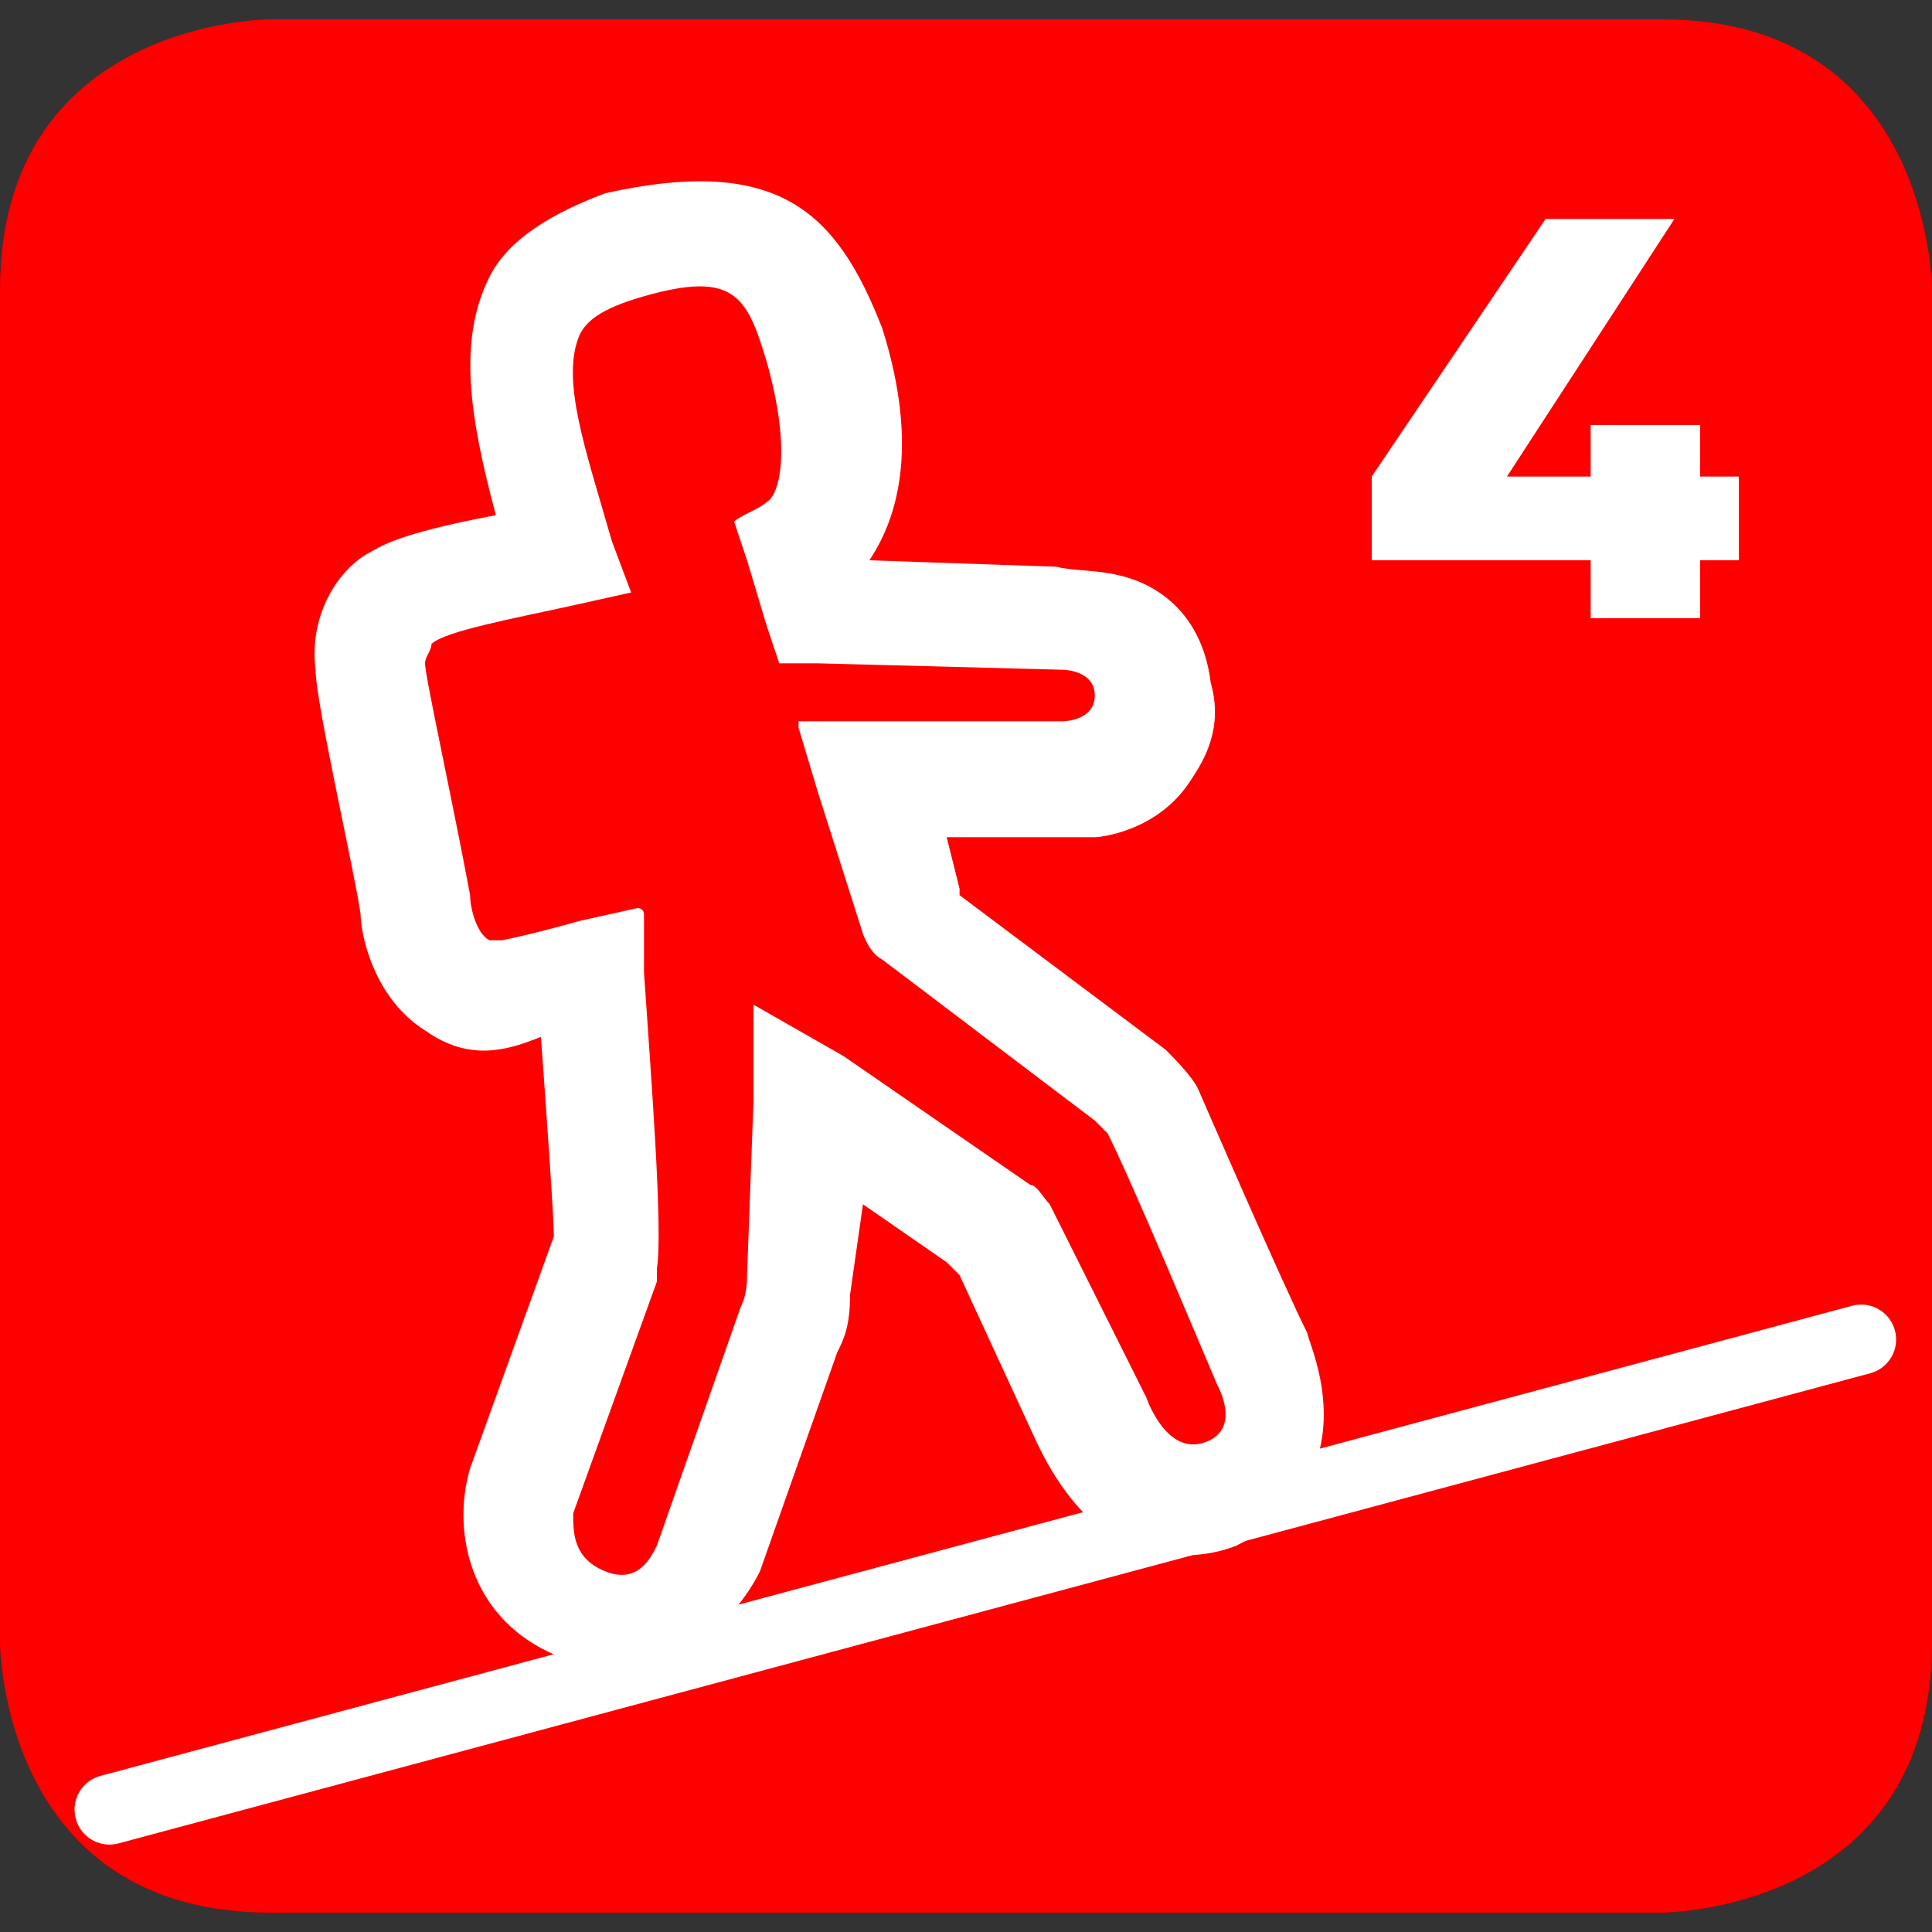
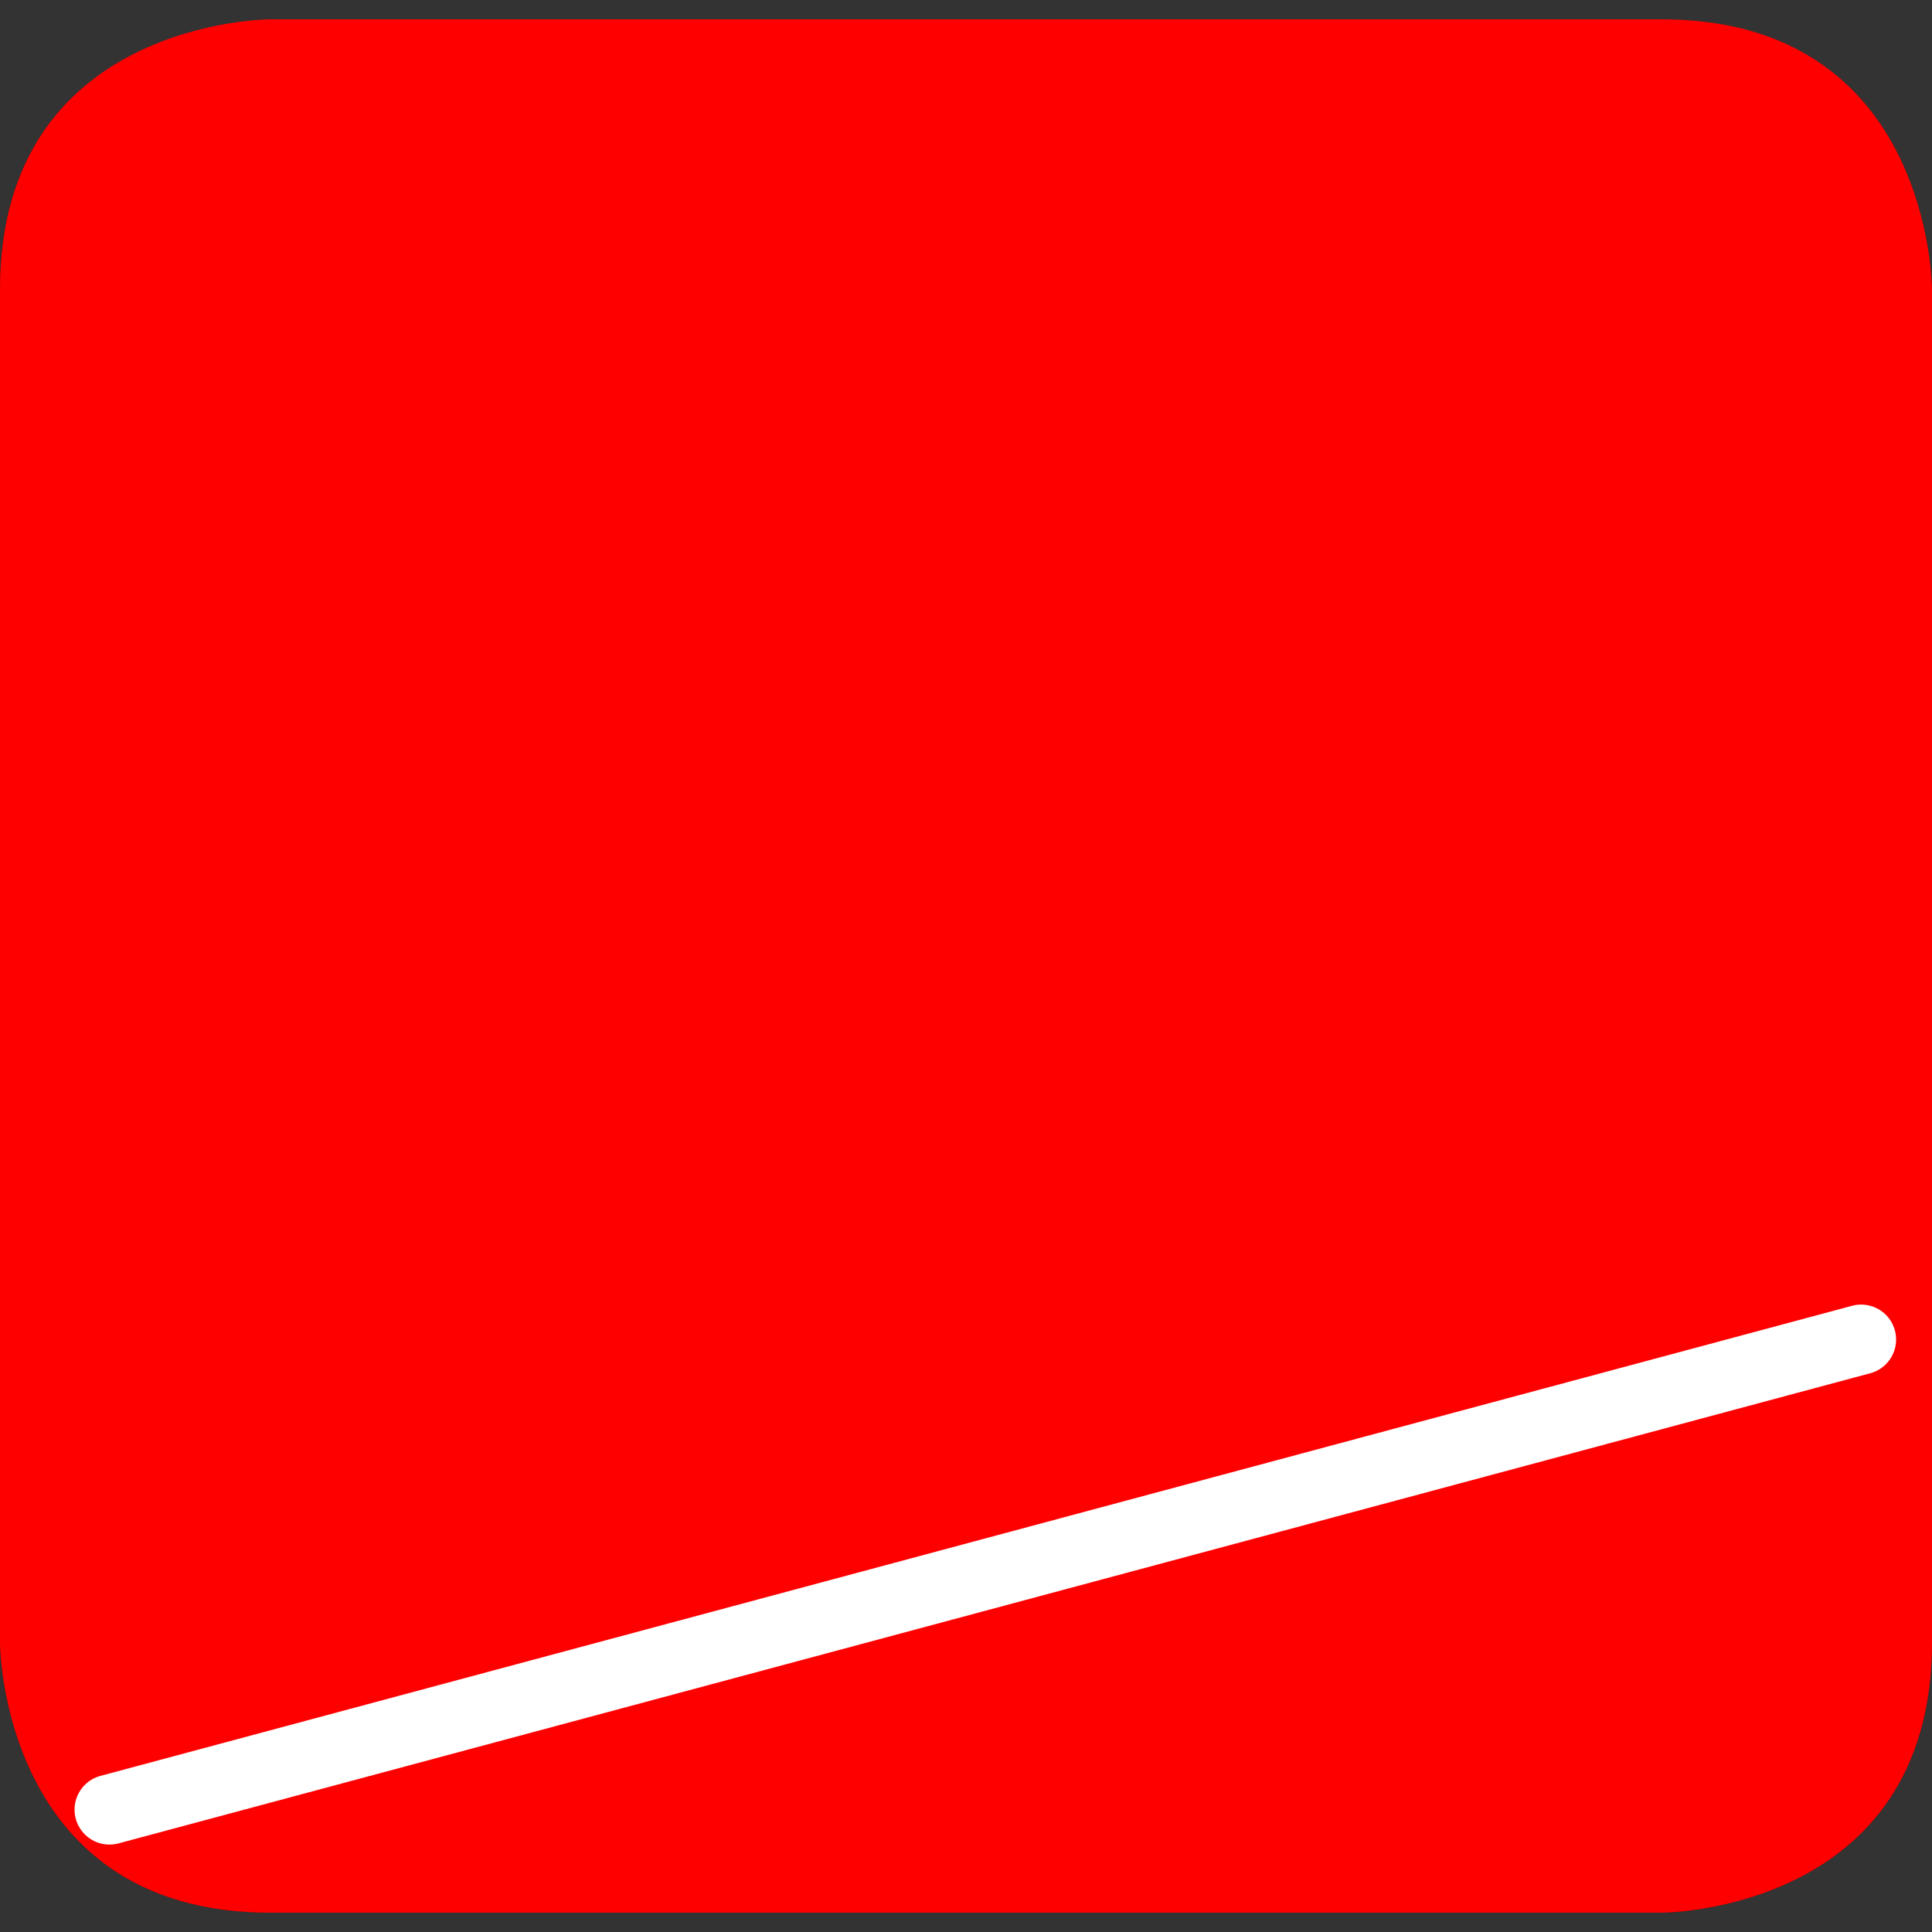
<svg xmlns="http://www.w3.org/2000/svg" xmlns:xlink="http://www.w3.org/1999/xlink" version="1.1" id="effort-bleu" x="0px" y="0px" viewBox="0 0 30 30" style="enable-background:new 0 0 30 30;" xml:space="preserve">
  <rect x="0" y="0" width="30" height="30" fill="#333333" stroke="none" />
  <style type="text/css">
	.st0{clip-path:url(#SVGID_00000031902452675949339120000008497429069345064116_);fill:#800000;}
	.st1{clip-path:url(#SVGID_00000031902452675949339120000008497429069345064116_);fill:#FF0001;}
	.st2{clip-path:url(#SVGID_00000031902452675949339120000008497429069345064116_);fill:#FFFFFF;}
	
		.st3{clip-path:url(#SVGID_00000183244557935259271630000000428730279552488358_);fill:none;stroke:#FFFFFF;stroke-width:1.085;stroke-linecap:round;stroke-linejoin:round;stroke-miterlimit:10;}
	.st4{clip-path:url(#SVGID_00000046330262792177760380000005998042491125177746_);fill:#FFFFFF;}
</style>
  <g>
    <g>
      <defs>
        <path id="SVGID_1_" d="M4.2,0.3c0,0-4.2,0-4.2,4.2v21c0,0,0,4.2,4.2,4.2h21.6c0,0,4.2,0,4.2-4.2v-21c0,0,0-4.2-4.2-4.2H4.2z" />
      </defs>
      <clipPath id="SVGID_00000109009484472477293370000010862543602118247096_">
        <use xlink:href="#SVGID_1_" style="overflow:visible;" />
      </clipPath>
      <rect x="0" y="1.3" style="clip-path:url(#SVGID_00000109009484472477293370000010862543602118247096_);fill:#800000;" width="30" height="29.8" />
      <rect x="0" y="0.3" style="clip-path:url(#SVGID_00000109009484472477293370000010862543602118247096_);fill:#FF0001;" width="30" height="29.8" />
-       <path style="clip-path:url(#SVGID_00000109009484472477293370000010862543602118247096_);fill:#FFFFFF;" d="M13.4,18.7l1.3,0.9    c0,0,0.1,0.1,0.2,0.2l1.2,2.6c0.1,0.2,0.6,1.3,1.5,1.6c0.5,0.2,1.1,0.2,1.6,0c0.6-0.3,1-0.7,1.2-1.2c0.4-1-0.1-2-0.1-2.1    c-0.4-0.8-1.7-3.8-1.7-3.8c-0.1-0.2-0.4-0.5-0.5-0.6l-3.2-2.4c0,0,0-0.1,0-0.1l-0.2-0.8c0,0,0,0,0,0l2.1,0l0.1,0l0.1,0    c0.1,0,1-0.1,1.5-0.9c0.2-0.3,0.5-0.8,0.3-1.5c-0.1-0.8-0.5-1.2-0.8-1.4c-0.6-0.4-1.2-0.3-1.6-0.4l-2.9-0.1    c0.4-0.6,0.8-1.7,0.2-3.6C13,3.3,12.1,2.4,9.4,3C8.6,3.3,7.9,3.7,7.6,4.3C7.1,5.3,7.3,6.5,7.7,8C6.1,8.3,5.9,8.5,5.7,8.6    c-0.5,0.3-0.9,1-0.8,1.8c0,0.5,0.6,3.1,0.7,3.8c0,0.3,0.2,1.3,1,1.8c0.7,0.5,1.3,0.3,1.8,0.1c0.1,1.4,0.2,2.8,0.2,3.1l-1.3,3.6    c-0.3,1,0,2.5,1.6,3c1.5,0.4,2.5-0.6,2.9-1.4l0,0l0,0l1.2-3.4c0.1-0.2,0.2-0.4,0.2-0.9L13.4,18.7C13.3,18.7,13.3,18.7,13.4,18.7    C13.3,18.7,13.4,18.7,13.4,18.7 M11.7,15.6l0,1.5l-0.1,2.7c0,0.1,0,0.3-0.1,0.5l-1.3,3.7c-0.1,0.2-0.3,0.6-0.8,0.4    c-0.5-0.2-0.5-0.6-0.5-0.9l1.3-3.6l0-0.1l0-0.1c0.1-0.6-0.1-3.1-0.2-4.6L10,14.2c0-0.1-0.1-0.1-0.1-0.1L9,14.3    c0,0-0.7,0.2-1.2,0.3c-0.1,0-0.2,0-0.2,0c-0.2-0.1-0.3-0.5-0.3-0.7l0,0c0,0,0,0,0,0c-0.3-1.6-0.7-3.4-0.7-3.6v0c0,0,0,0,0,0    c0-0.1,0.1-0.2,0.1-0.3C6.9,9.8,8,9.6,8.9,9.4l0.9-0.2c0,0,0,0,0,0L9.5,8.4C9.1,7,8.7,5.9,9,5.2C9.1,5,9.3,4.8,10,4.6    c1.4-0.4,1.6,0,1.9,1c0.4,1.4,0.2,2.1,0,2.2c-0.1,0.1-0.4,0.2-0.5,0.3c0,0,0,0,0,0l0.2,0.6l0.3,1l0.2,0.6c0,0,0,0,0,0l0.6,0    l3.8,0.1c0,0,0.5,0,0.5,0.4c0,0.4-0.5,0.4-0.5,0.4l-3,0l-1.1,0c0,0,0,0.1,0,0.1l0.3,1l0.7,2.2c0,0,0.1,0.3,0.3,0.4l3.3,2.5    c0.1,0.1,0.2,0.2,0.2,0.2c0.4,0.8,1.4,3.2,1.7,3.9c0,0,0.4,0.7-0.2,0.9c-0.6,0.2-0.9-0.7-0.9-0.7l-1.5-3c-0.1-0.1-0.2-0.3-0.3-0.3    l-2.9-2L11.7,15.6C11.7,15.6,11.7,15.6,11.7,15.6" />
      <path style="clip-path:url(#SVGID_00000109009484472477293370000010862543602118247096_);fill:#FFFFFF;" d="M4.9,10.4    C4.9,10.4,4.9,10.4,4.9,10.4C4.9,10.4,4.9,10.3,4.9,10.4L4.9,10.4z" />
    </g>
    <g>
      <defs>
        <path id="SVGID_00000091702611302623696160000011223461831000530349_" d="M4.2,0.3c0,0-4.2,0-4.2,4.2v21c0,0.1,0,4.2,4.2,4.2     h21.6c0,0,4.2,0,4.2-4.2v-21c0,0,0-4.2-4.2-4.2H4.2z" />
      </defs>
      <clipPath id="SVGID_00000014626342379333576580000005998814403110082946_">
        <use xlink:href="#SVGID_00000091702611302623696160000011223461831000530349_" style="overflow:visible;" />
      </clipPath>
      <line style="clip-path:url(#SVGID_00000014626342379333576580000005998814403110082946_);fill:none;stroke:#FFFFFF;stroke-width:1.085;stroke-linecap:round;stroke-linejoin:round;stroke-miterlimit:10;" x1="1.7" y1="28.1" x2="28.9" y2="20.8" />
    </g>
    <g>
      <defs>
-         <path id="SVGID_00000166652682752980914900000016081065812821085089_" d="M4.2,0.3c0,0-4.2,0-4.2,4.2v21c0,0,0,4.2,4.2,4.2h21.6     c0,0,4.2,0,4.2-4.2v-21c0,0,0-4.2-4.2-4.2H4.2z" />
+         <path id="SVGID_00000166652682752980914900000016081065812821085089_" d="M4.2,0.3c0,0-4.2,0-4.2,4.2v21c0,0,0,4.2,4.2,4.2h21.6     c0,0,4.2,0,4.2-4.2c0,0,0-4.2-4.2-4.2H4.2z" />
      </defs>
      <clipPath id="SVGID_00000056401074580390892050000003178797755593178768_">
        <use xlink:href="#SVGID_00000166652682752980914900000016081065812821085089_" style="overflow:visible;" />
      </clipPath>
      <polygon style="clip-path:url(#SVGID_00000056401074580390892050000003178797755593178768_);fill:#FFFFFF;" points="26.4,8.7     26.4,9.6 24.7,9.6 24.7,8.7 21.3,8.7 21.3,7.4 24,3.4 26,3.4 23.4,7.4 24.7,7.4 24.7,6.6 26.4,6.6 26.4,7.4 27,7.4 27,8.7   " />
    </g>
  </g>
</svg>